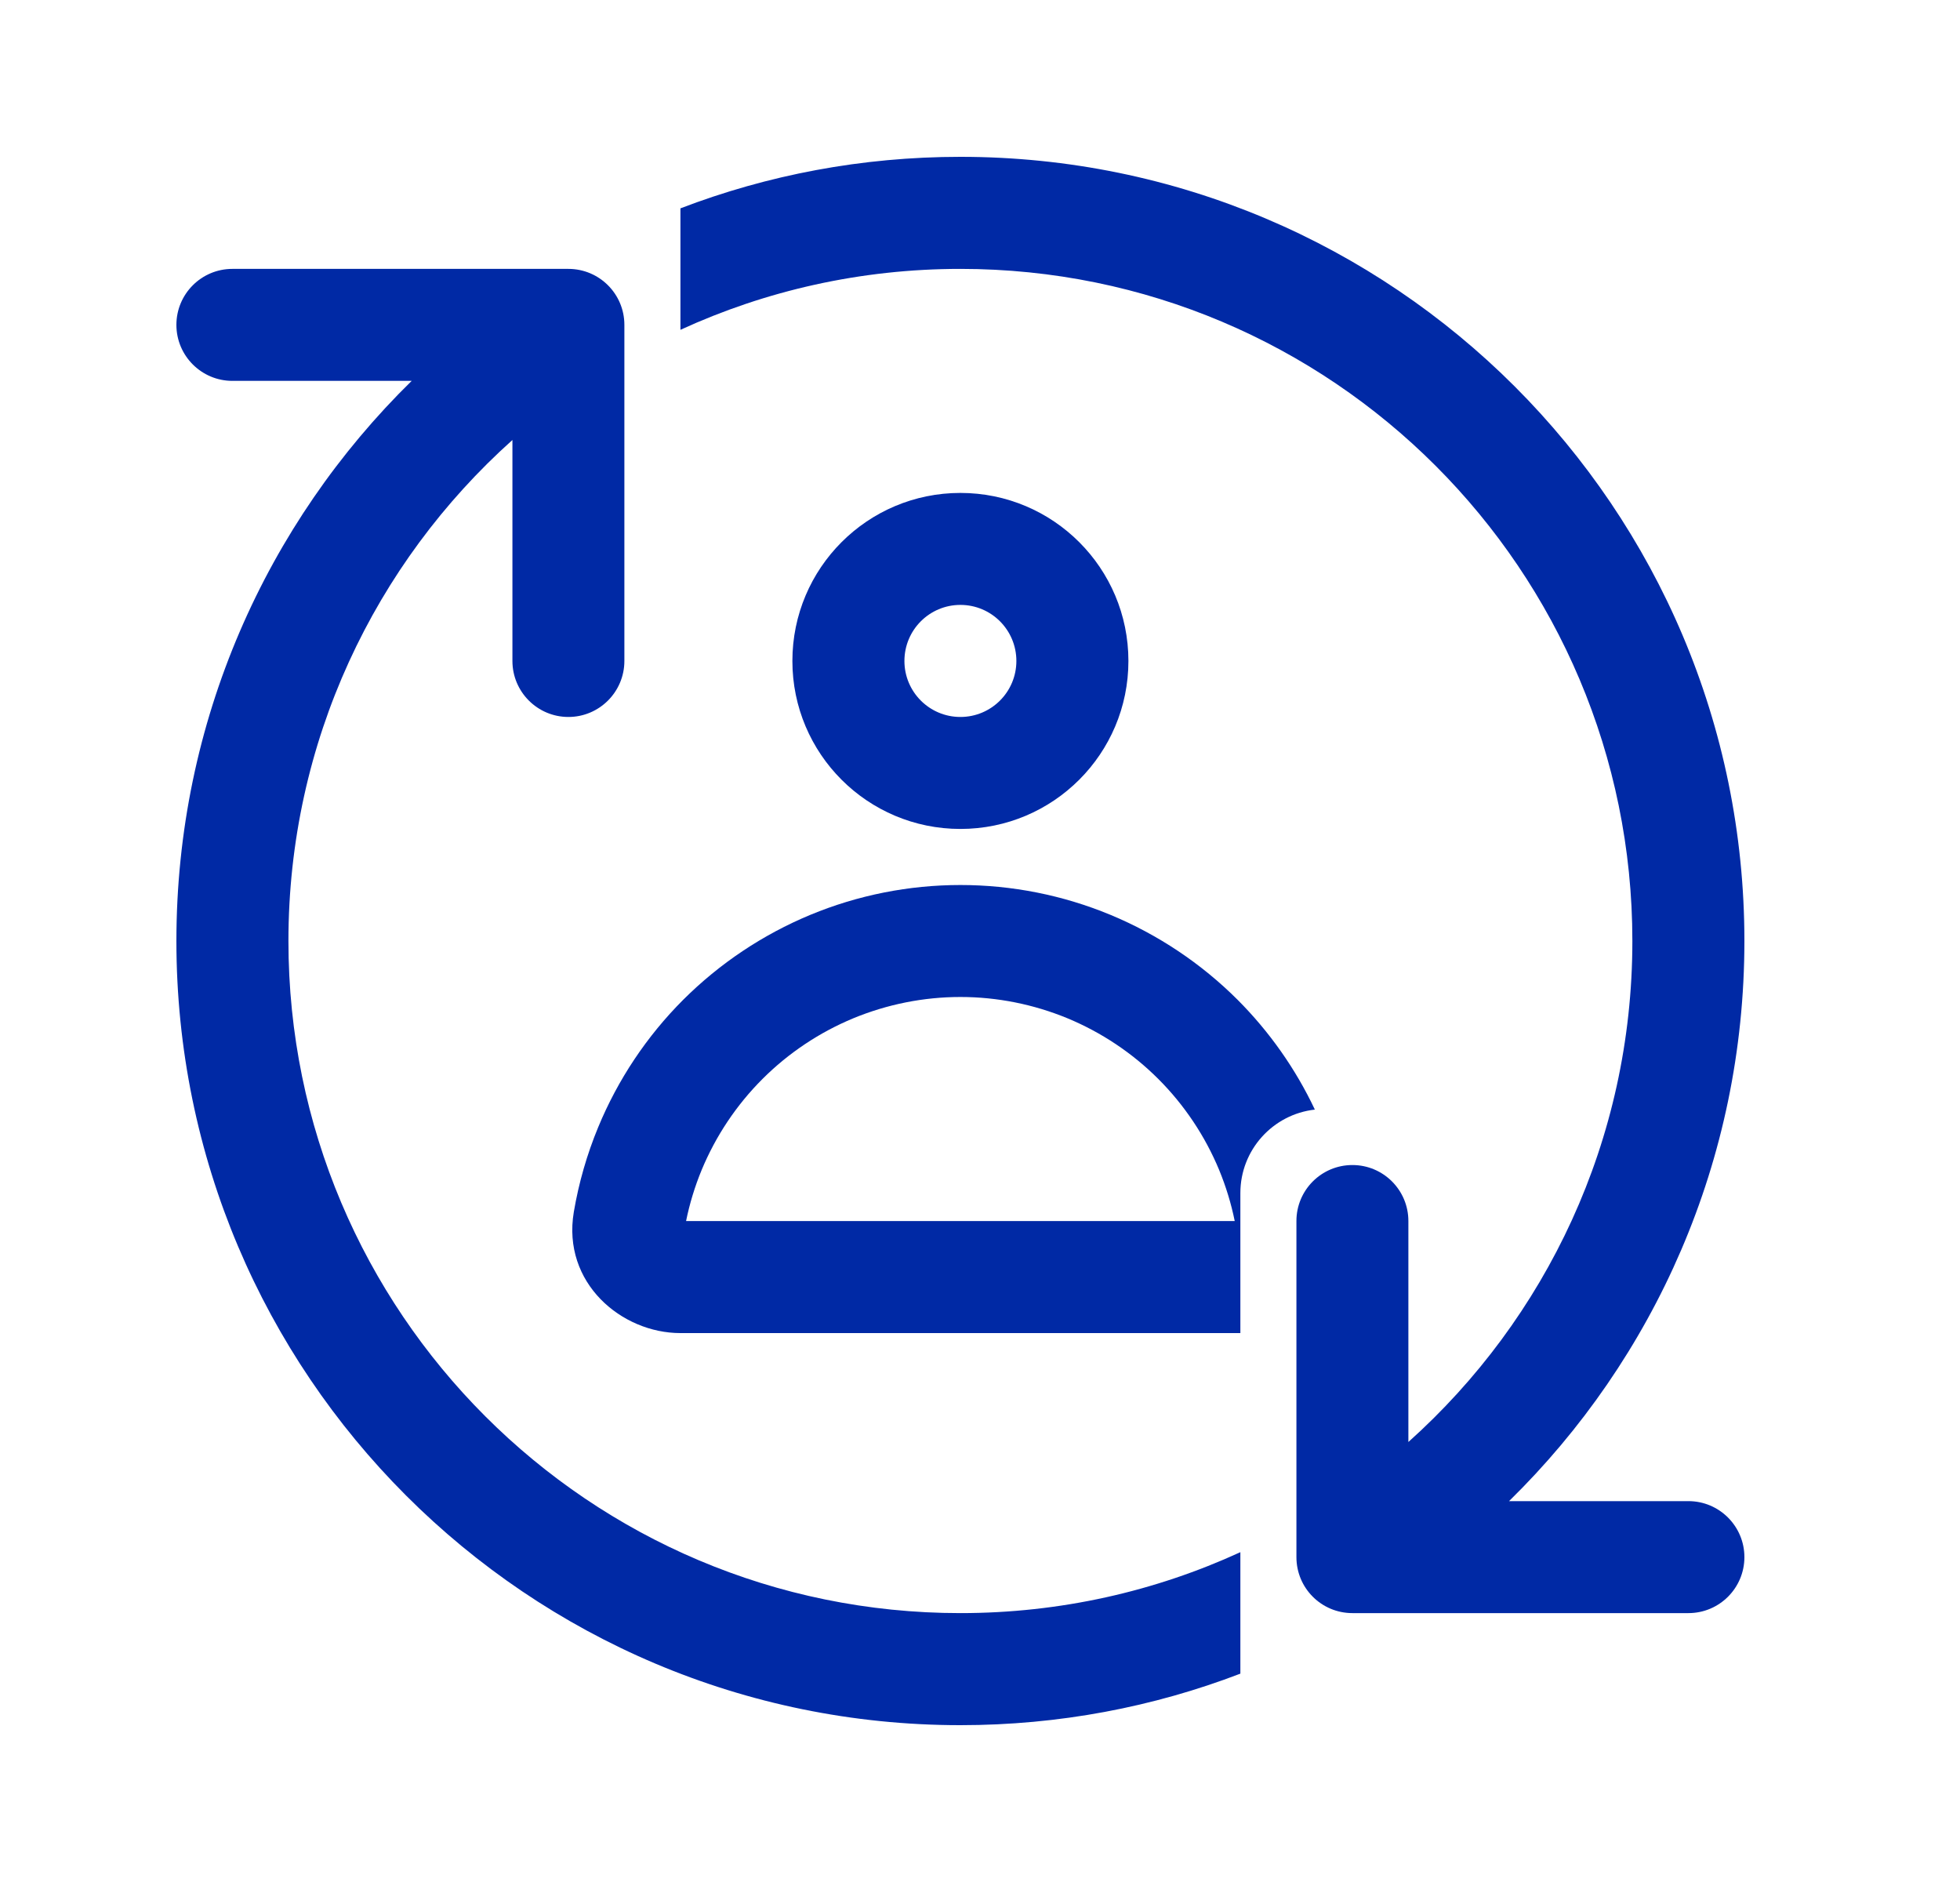
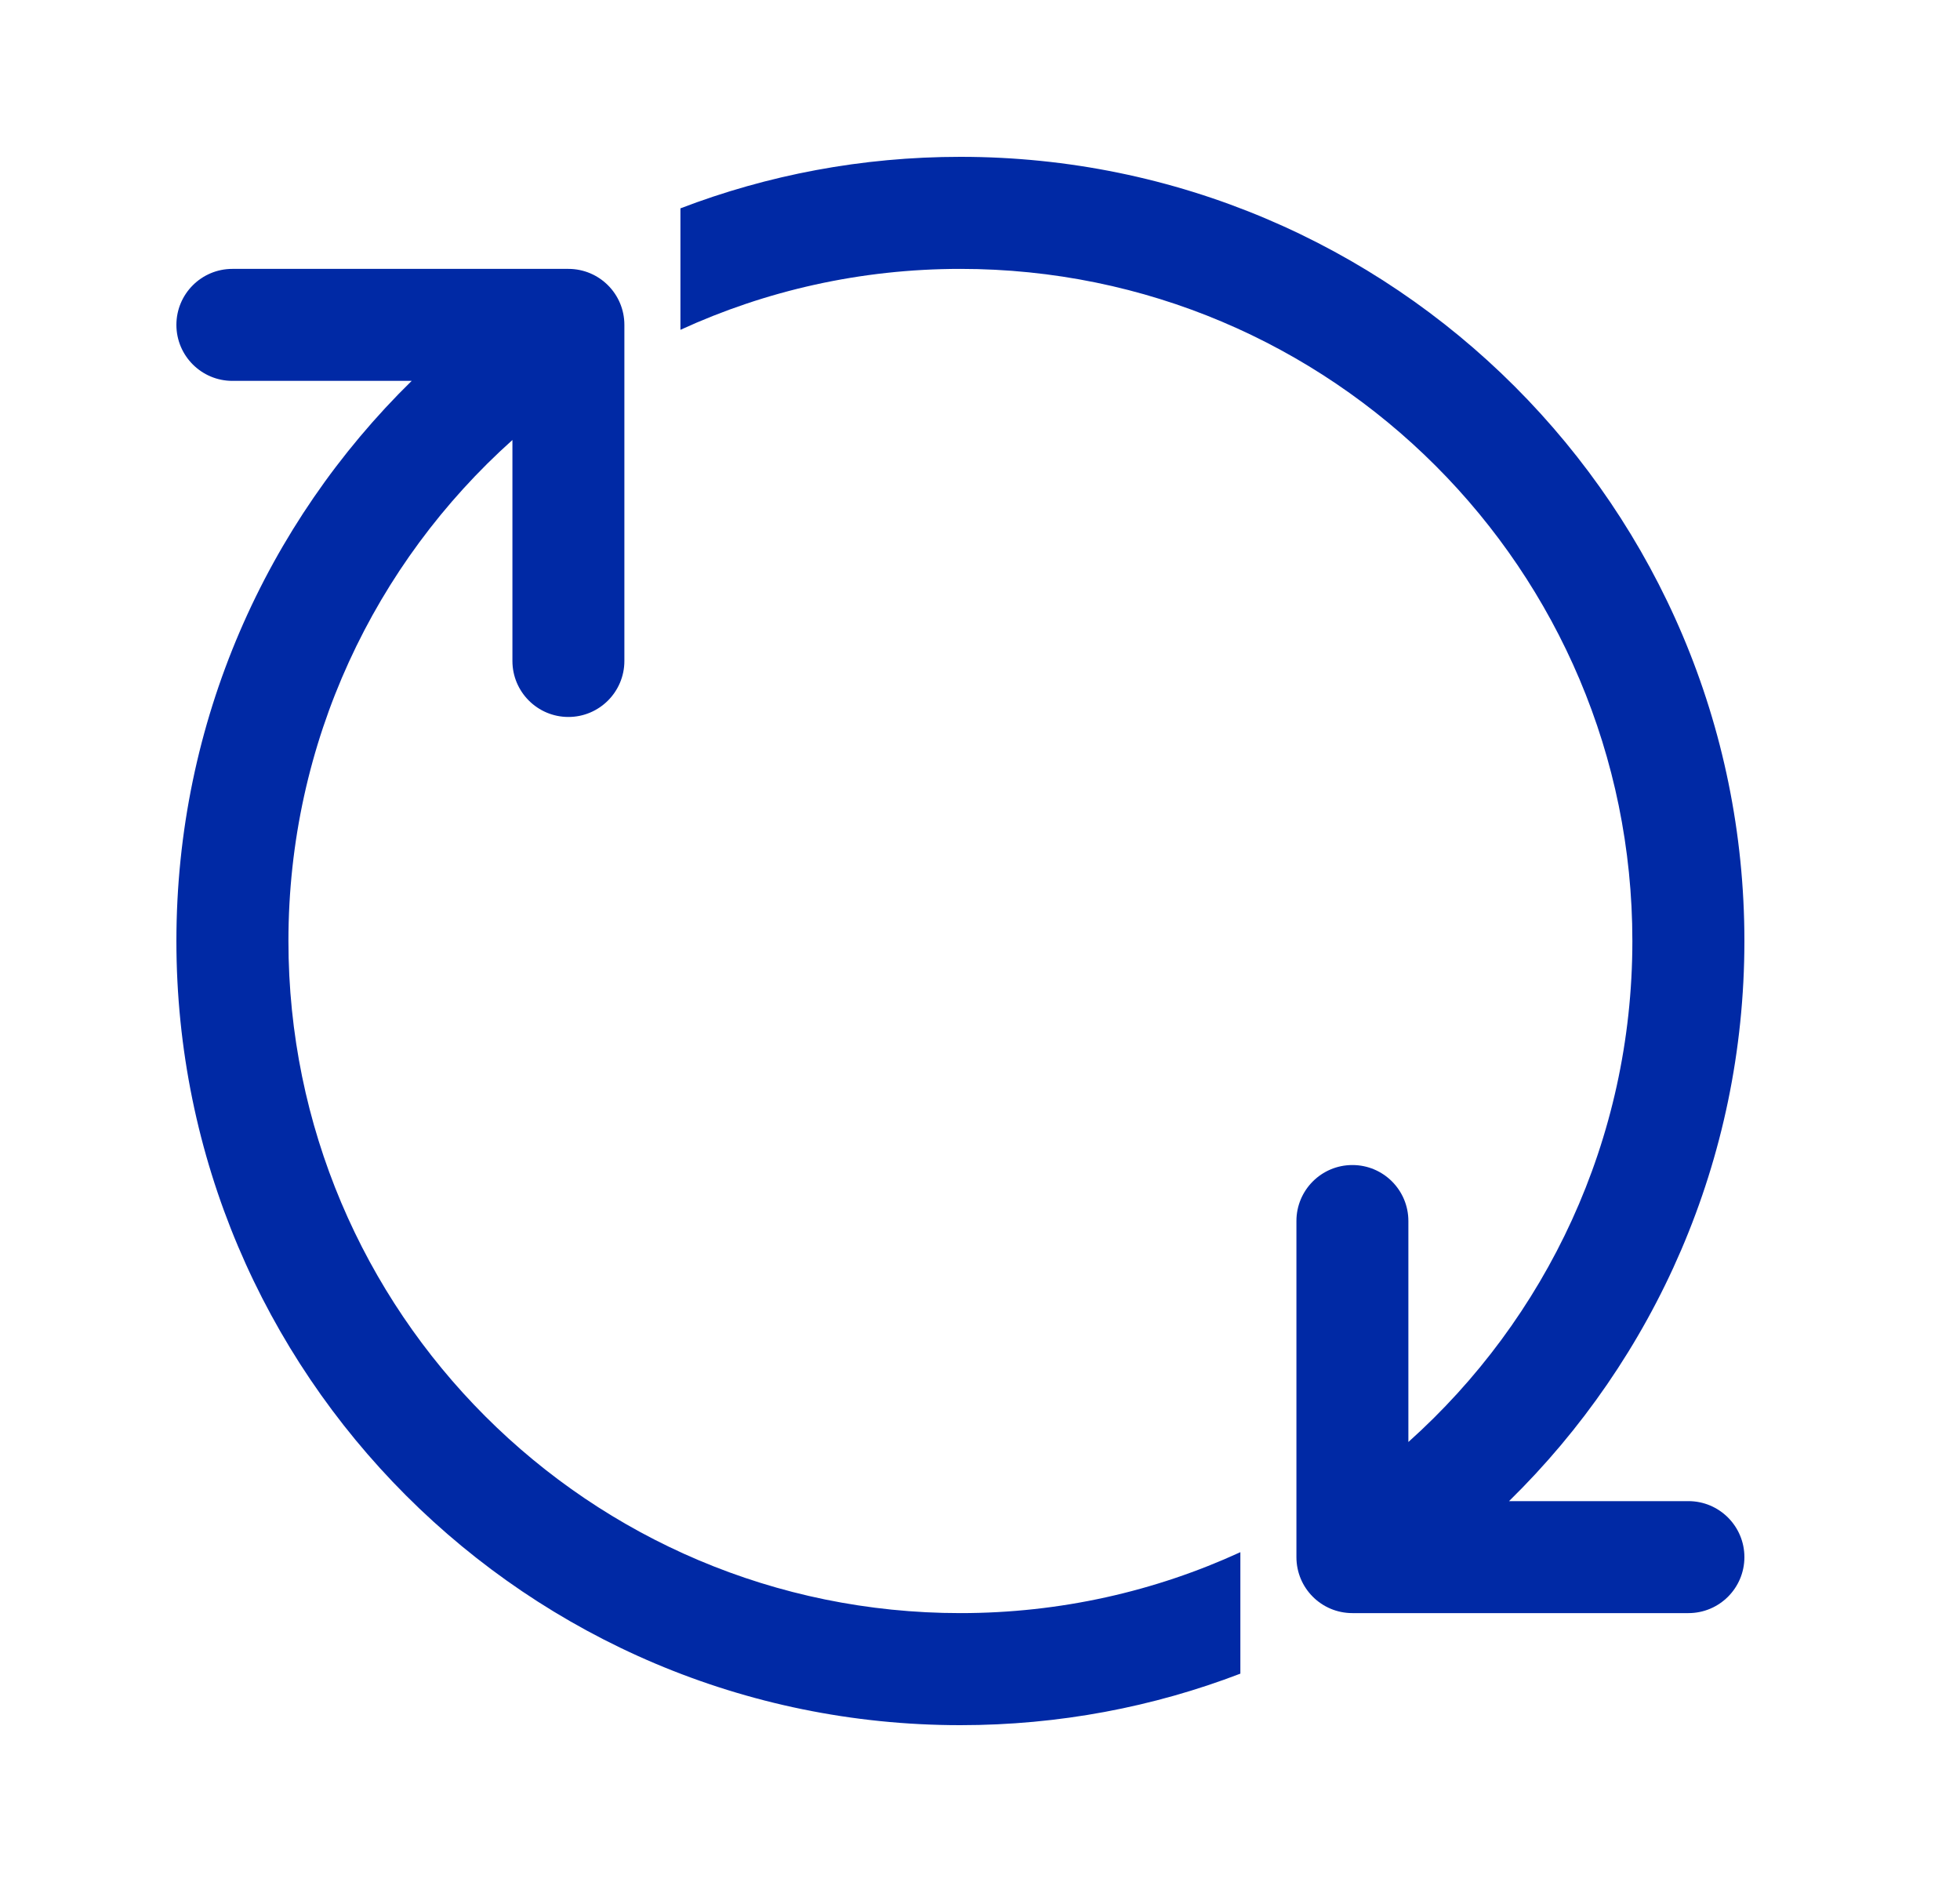
<svg xmlns="http://www.w3.org/2000/svg" width="25" height="24" viewBox="0 0 25 24" fill="none">
  <path d="M20.821 12C20.821 7.266 16.984 3.429 12.25 3.429C10.975 3.429 9.766 3.707 8.679 4.206V2.657C9.788 2.232 10.992 2 12.25 2C17.773 2 22.25 6.477 22.25 12C22.25 14.798 21.101 17.328 19.248 19.143H21.536C21.93 19.143 22.25 19.463 22.25 19.857C22.25 20.252 21.93 20.571 21.536 20.571H17.25C16.855 20.571 16.536 20.252 16.536 19.857V15.571C16.536 15.177 16.855 14.857 17.25 14.857C17.645 14.857 17.964 15.177 17.964 15.571V18.389C19.718 16.819 20.821 14.539 20.821 12Z" fill="#0029A5" />
  <path d="M15.821 19.794C14.734 20.293 13.525 20.571 12.25 20.571C7.516 20.571 3.679 16.734 3.679 12C3.679 9.461 4.782 7.181 6.536 5.611L6.536 8.429C6.536 8.823 6.856 9.143 7.25 9.143C7.644 9.143 7.964 8.823 7.964 8.429L7.964 4.143C7.964 3.748 7.644 3.429 7.25 3.429L2.964 3.429C2.57 3.429 2.25 3.748 2.25 4.143C2.25 4.537 2.57 4.857 2.964 4.857L5.251 4.857C3.399 6.672 2.25 9.202 2.25 12C2.25 17.523 6.727 22 12.25 22C13.508 22 14.712 21.768 15.821 21.343V19.794Z" fill="#0029A5" />
-   <path fill-rule="evenodd" clip-rule="evenodd" d="M12.25 10.571C13.434 10.571 14.393 9.612 14.393 8.429C14.393 7.245 13.434 6.286 12.25 6.286C11.066 6.286 10.107 7.245 10.107 8.429C10.107 9.612 11.066 10.571 12.25 10.571ZM12.25 9.143C12.645 9.143 12.964 8.823 12.964 8.429C12.964 8.034 12.645 7.714 12.25 7.714C11.855 7.714 11.536 8.034 11.536 8.429C11.536 8.823 11.855 9.143 12.25 9.143Z" fill="#0029A5" />
-   <path fill-rule="evenodd" clip-rule="evenodd" d="M10.337 11.666C10.943 11.415 11.593 11.286 12.25 11.286C12.907 11.286 13.557 11.415 14.163 11.666C14.77 11.918 15.321 12.286 15.786 12.75C16.192 13.157 16.526 13.631 16.771 14.15C16.236 14.21 15.821 14.664 15.821 15.214L15.821 17H8.679C7.929 17 7.167 16.362 7.319 15.456C7.382 15.085 7.486 14.722 7.631 14.372C7.882 13.766 8.25 13.214 8.714 12.75C9.179 12.286 9.73 11.918 10.337 11.666ZM12.25 12.714C11.781 12.714 11.317 12.807 10.883 12.986C10.45 13.166 10.056 13.429 9.725 13.76C9.393 14.092 9.13 14.486 8.95 14.919C8.863 15.13 8.796 15.349 8.751 15.571H15.749C15.704 15.349 15.637 15.13 15.55 14.919C15.37 14.486 15.107 14.092 14.775 13.76C14.444 13.429 14.05 13.166 13.617 12.986C13.183 12.807 12.719 12.714 12.25 12.714Z" fill="#0029A5" />
</svg>